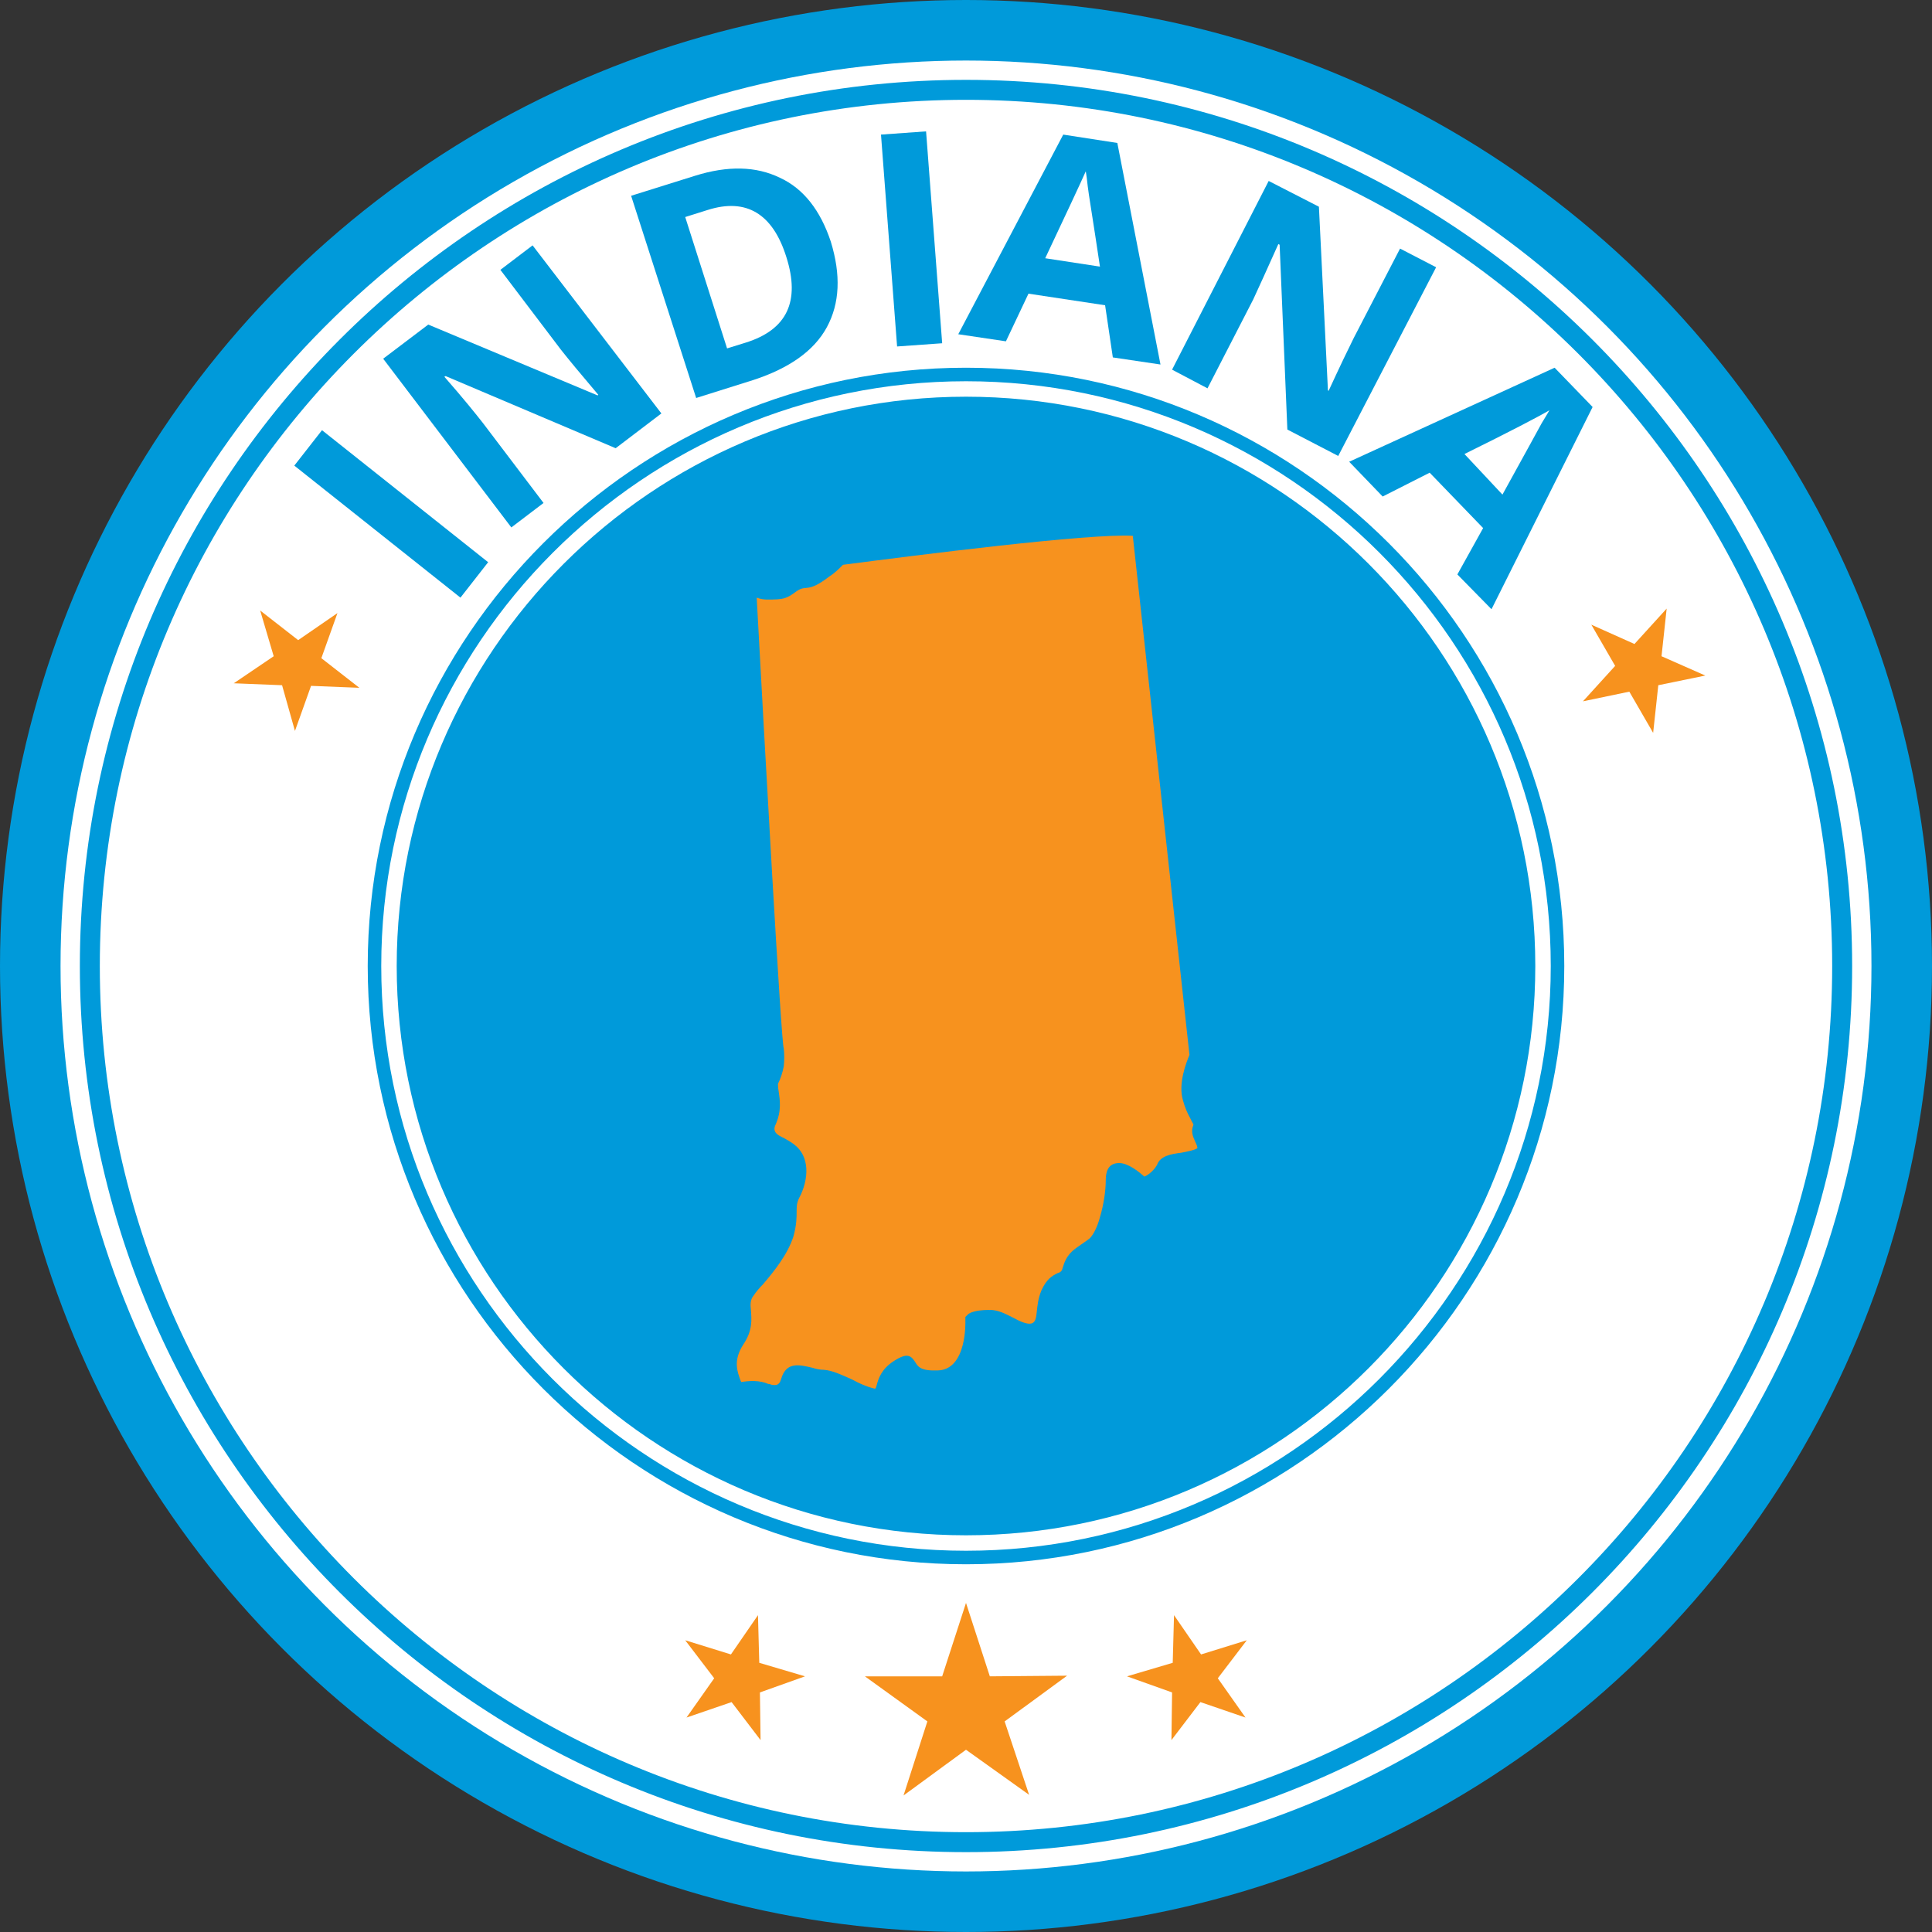
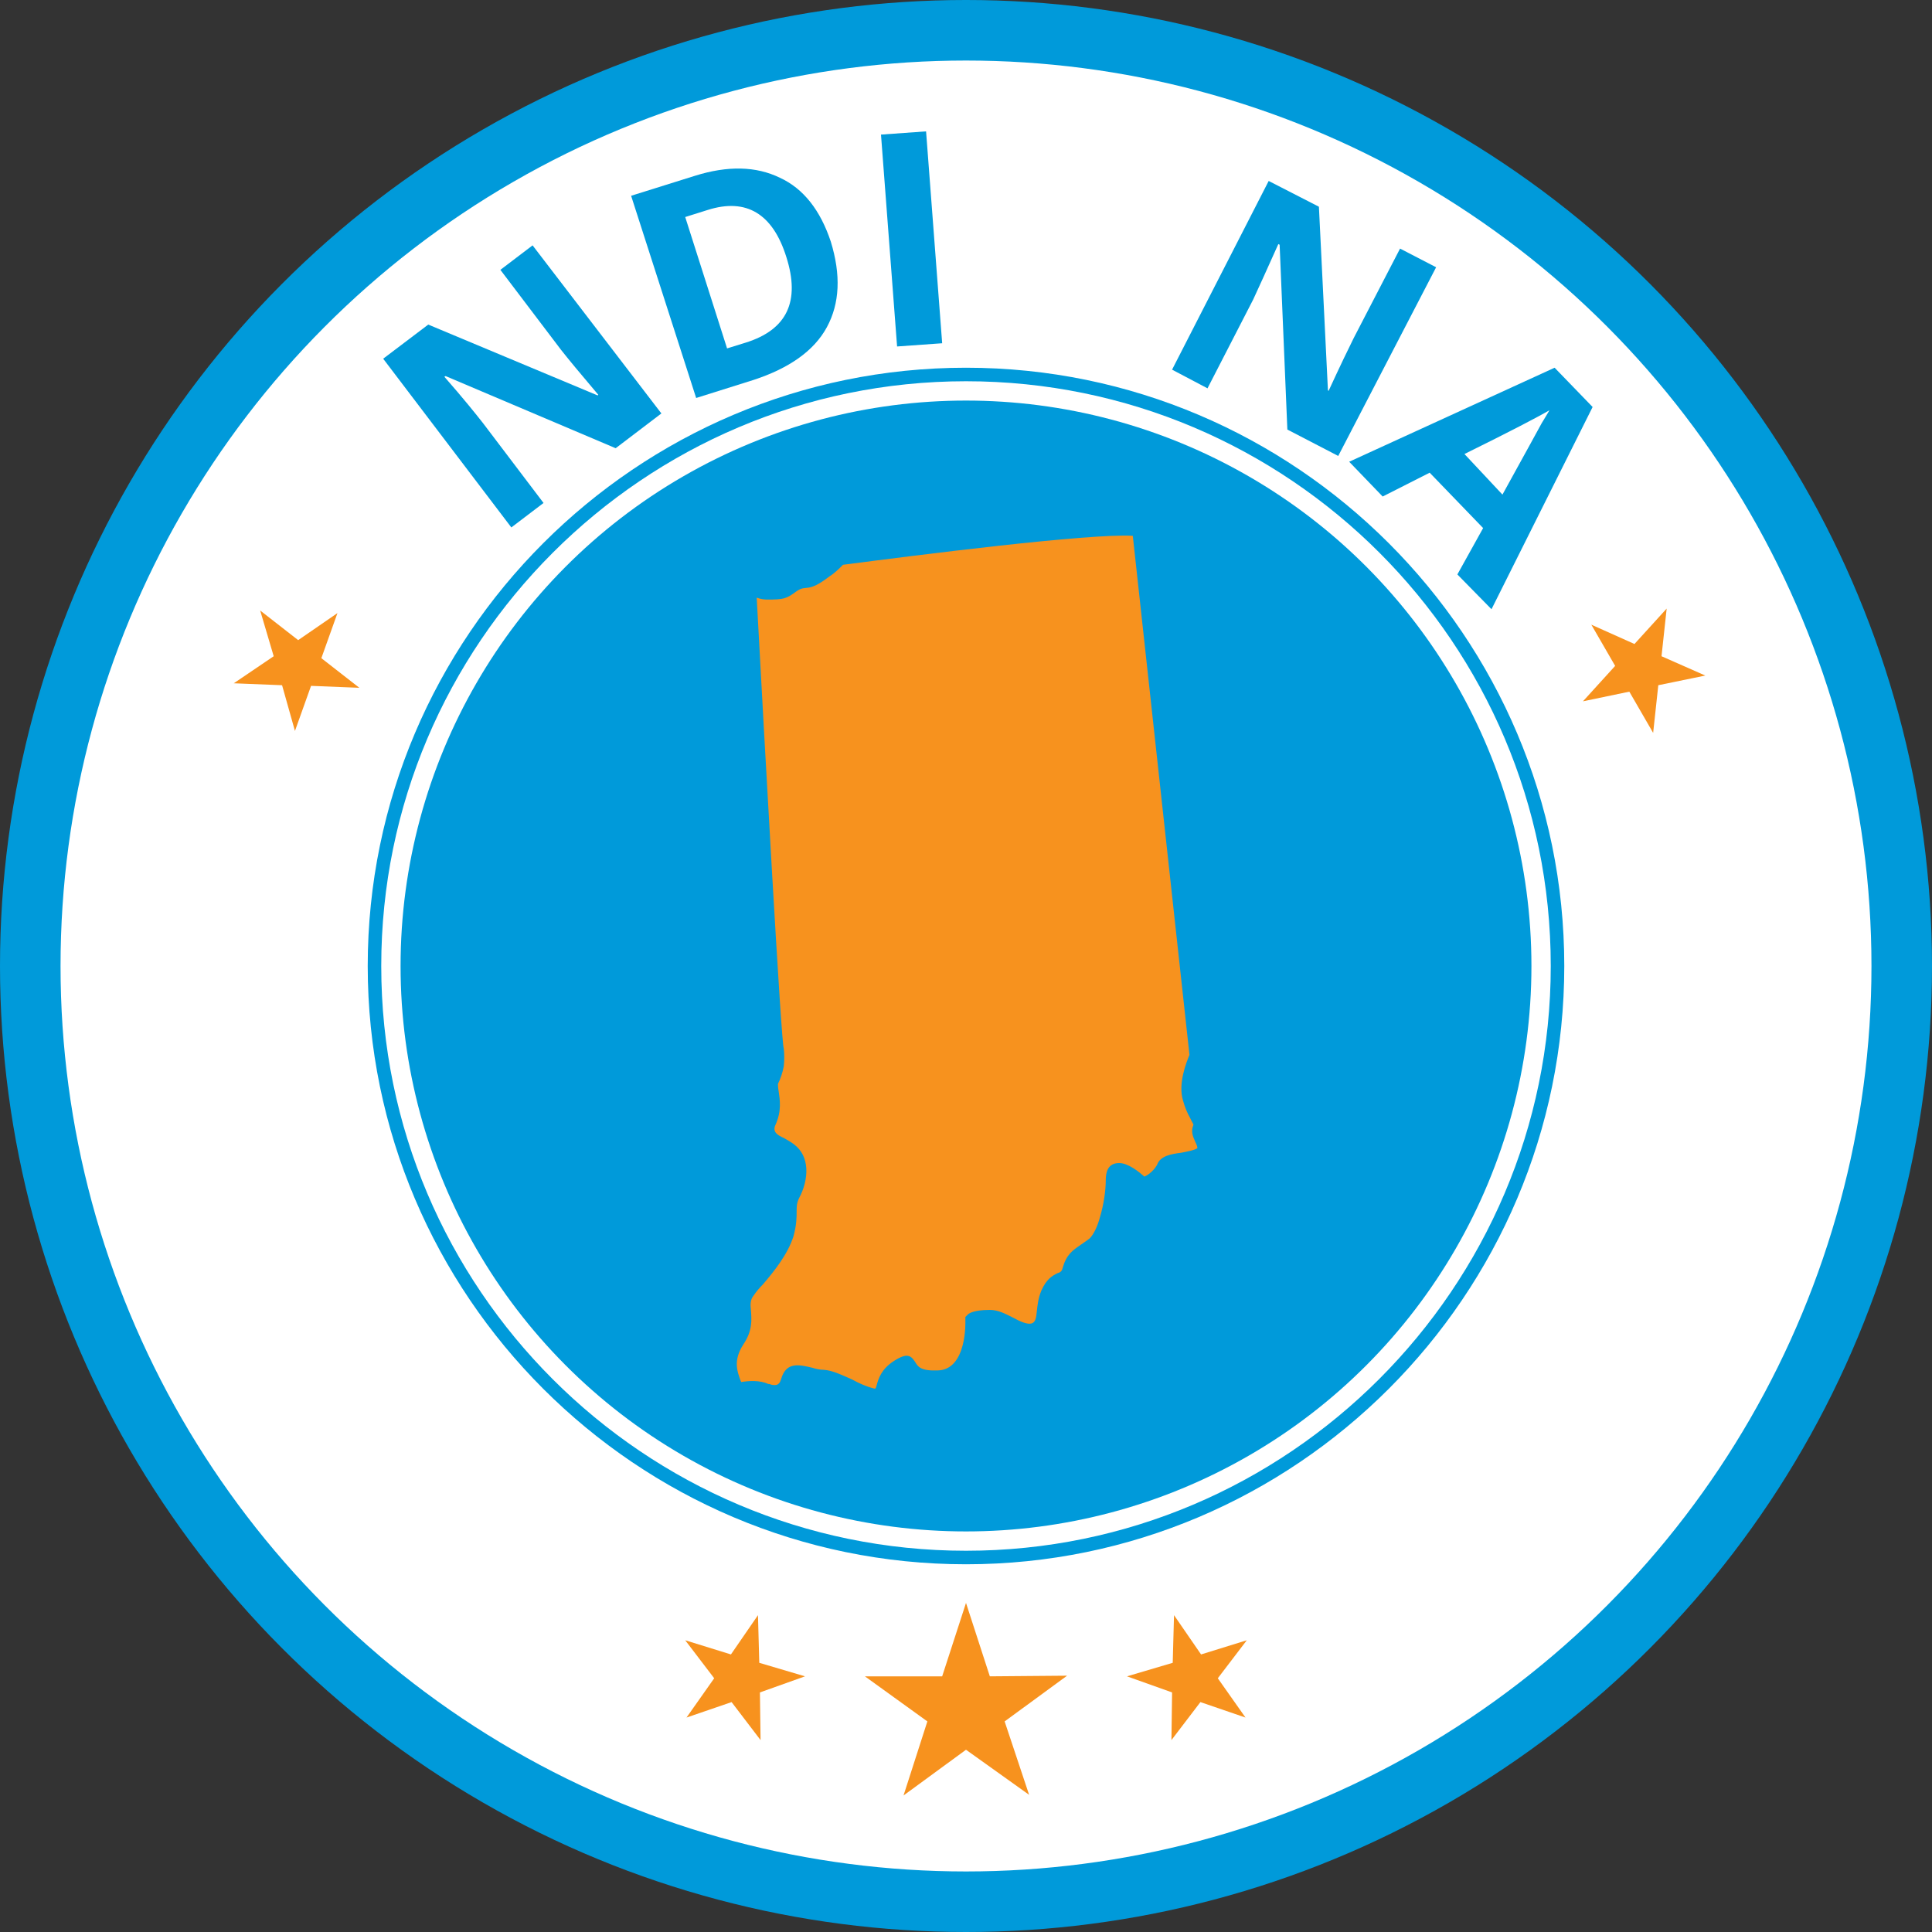
<svg xmlns="http://www.w3.org/2000/svg" version="1.1" id="Layer_1" x="0px" y="0px" viewBox="0 0 300 300" style="enable-background:new 0 0 300 300;" xml:space="preserve">
  <rect x="0" y="0" width="300" height="300" fill="#333333" stroke="none" />
  <style type="text/css">
	.st0{fill:#009ADA;}
	.st1{fill:#FFFFFF;}
	.st2{fill:#F7921E;}
	.st3{fill-rule:evenodd;clip-rule:evenodd;fill:#F7921E;}
</style>
  <g>
    <g>
      <circle class="st0" cx="150" cy="150" r="150" />
    </g>
  </g>
  <g>
    <g>
      <circle class="st1" cx="150" cy="150" r="140.6" />
    </g>
  </g>
  <g>
    <g>
-       <path class="st0" d="M150,287.6c-75.9,0-137.6-61.7-137.6-137.6C12.4,74.1,74.1,12.4,150,12.4S287.6,74.1,287.6,150    C287.6,225.9,225.9,287.6,150,287.6z M150,15.5C75.8,15.5,15.5,75.8,15.5,150c0,74.2,60.3,134.5,134.5,134.5    S284.5,224.2,284.5,150C284.5,75.8,224.2,15.5,150,15.5z" />
-     </g>
+       </g>
  </g>
  <g>
    <g>
      <circle class="st0" cx="150" cy="150" r="87.8" />
    </g>
    <g>
-       <path class="st0" d="M150,238.4c-48.8,0-88.4-39.7-88.4-88.4s39.7-88.4,88.4-88.4c48.8,0,88.4,39.7,88.4,88.4    S198.8,238.4,150,238.4z M150,62.9c-48,0-87.1,39.1-87.1,87.1s39.1,87.1,87.1,87.1s87.1-39.1,87.1-87.1S198,62.9,150,62.9z" />
-     </g>
+       </g>
  </g>
  <g>
-     <path class="st0" d="M71.5,92.8L45.7,72.3l4.3-5.5l25.8,20.5L71.5,92.8z" />
    <path class="st0" d="M102.7,64.2l-7.1,5.4L69.2,58.4L69,58.5c2.9,3.3,4.9,5.8,6,7.2l9.4,12.4l-5,3.8L59.5,55.7l7-5.3l26.3,11   l0.1-0.1c-2.8-3.3-4.7-5.6-5.8-7l-9.4-12.4l5-3.8L102.7,64.2z" />
    <path class="st0" d="M129,37.5c1.6,5.2,1.4,9.6-0.6,13.3s-5.9,6.4-11.4,8.2l-8.9,2.8L98,30.4l9.9-3.1c5.1-1.6,9.5-1.5,13.2,0.3   C124.8,29.3,127.4,32.7,129,37.5z M122.1,39.9c-2.1-6.7-6.2-9.2-12.2-7.3l-3.5,1.1l6.5,20.4l2.9-0.9   C122.2,51.2,124.3,46.8,122.1,39.9z" />
    <path class="st0" d="M139.3,53.8l-2.5-32.9l7-0.5l2.5,32.9L139.3,53.8z" />
-     <path class="st0" d="M172.8,55.5l-1.2-8.1l-11.9-1.8l-3.5,7.4l-7.4-1.1l16.3-31l8.4,1.3l6.7,34.4L172.8,55.5z M170.8,41.4   c-1.1-7.4-1.8-11.5-1.9-12.5c-0.1-1-0.2-1.7-0.3-2.3c-0.8,1.8-2.9,6.3-6.3,13.5L170.8,41.4z" />
    <path class="st0" d="M207.8,70.8l-7.9-4.1L198.7,38l-0.2-0.1c-1.8,4-3.1,6.9-3.9,8.6l-7.1,13.8l-5.5-2.9L197,28.1l7.8,4l1.4,28.5   l0.1,0.1c1.8-3.9,3.1-6.6,3.9-8.2l7.2-13.9l5.6,2.9L207.8,70.8z" />
    <path class="st0" d="M226.3,89.2l4-7.2l-8.3-8.6l-7.3,3.7l-5.2-5.4l31.9-14.6l5.9,6.1l-15.7,31.4L226.3,89.2z M233.3,76.8   c3.6-6.5,5.6-10.2,6.1-11.1c0.5-0.8,0.9-1.5,1.2-2c-1.7,1-6.1,3.3-13.2,6.8L233.3,76.8z" />
  </g>
  <g>
    <g>
      <path class="st0" d="M150,242.9c-51.2,0-92.9-41.7-92.9-92.9S98.8,57.1,150,57.1s92.9,41.7,92.9,92.9S201.2,242.9,150,242.9z     M150,59.2c-50.1,0-90.8,40.8-90.8,90.8c0,50.1,40.8,90.8,90.8,90.8s90.8-40.8,90.8-90.8C240.8,99.9,200.1,59.2,150,59.2z" />
    </g>
  </g>
  <g>
    <polygon class="st2" points="258.8,94.5 258,101.9 264.8,104.9 257.5,106.4 256.7,113.8 253,107.4 245.8,108.9 250.8,103.4    247.1,97 253.8,100  " />
  </g>
  <g>
    <polygon class="st2" points="52.4,95.2 49.9,102.2 55.8,106.8 48.3,106.5 45.8,113.5 43.8,106.4 36.3,106.1 42.5,101.9 40.4,94.8    46.3,99.4  " />
  </g>
  <g>
    <g>
      <polygon class="st2" points="193.6,254.7 189.1,260.6 193.4,266.7 186.4,264.3 181.9,270.2 182,262.8 175,260.3 182.1,258.2     182.3,250.8 186.5,256.9   " />
    </g>
    <g>
      <polygon class="st2" points="106.4,254.7 110.9,260.6 106.6,266.7 113.6,264.3 118.1,270.2 118,262.8 125,260.3 117.9,258.2     117.7,250.8 113.5,256.9   " />
    </g>
    <g>
      <polygon class="st2" points="150,248.9 153.7,260.3 165.7,260.2 156,267.3 159.8,278.7 150,271.7 140.3,278.8 144,267.3     134.3,260.3 146.3,260.3   " />
    </g>
  </g>
  <g>
    <path class="st3" d="M117.5,92.8c0.5,0.2,1.1,0.3,1.6,0.3c2.6,0,3-0.1,4.6-1.3c1.6-1.1,1.6,0.4,5.1-2.3c0.8-0.5,1.5-1.2,2.1-1.8   c11.5-1.5,38.2-4.9,45-4.5l8.8,80.6c-0.5,1.2-1.8,4.5-1,7.1c0.3,1.1,0.7,2,1.1,2.7c0.3,0.7,0.6,1,0.5,1.1c-0.4,1-0.1,1.7,0.3,2.6   c0.2,0.4,0.4,0.9,0.3,1c-0.4,0.3-1.5,0.5-2.5,0.7c-1.6,0.2-3.2,0.5-3.7,1.8c0,0.1-0.2,0.3-0.3,0.5c-0.3,0.4-0.8,0.9-1.3,1.2   l-0.4,0.2l0,0l0,0c-0.8-0.7-2.5-2.1-3.9-2.1c-1.3,0-2.1,0.7-2.1,2.7c0,1.5-0.3,3.7-0.9,5.7c-0.4,1.5-1,2.7-1.6,3.3   c-0.5,0.4-1,0.7-1.4,1c-1.3,0.9-2.2,1.5-2.8,3.6c-0.1,0.5-0.4,0.7-0.8,0.8c-0.8,0.4-1.7,0.9-2.5,2.7l0,0c-0.5,1.2-0.6,2.3-0.7,3.2   c-0.1,1-0.2,1.7-0.8,1.9c-0.7,0.2-1.8-0.3-2.9-0.9c-1.2-0.6-2.3-1.2-3.6-1.2c-2.8,0-3.4,0.7-3.4,0.7l-0.4,0.4l0,0.6   c0,0,0.3,7.6-4.3,7.7c-2.6,0.1-3-0.6-3.3-1c-0.8-1.3-1.3-1.9-3.6-0.4c-1.8,1.2-2.3,2.6-2.6,3.8c-0.1,0.3-0.1,0.5-0.4,0.4   c-1.2-0.3-2.3-0.8-3.4-1.4c-1.6-0.7-3-1.4-4.4-1.5l0,0c-0.5,0-1.1-0.1-1.7-0.3c-2.1-0.5-4.1-1-4.9,1.7c0,0.1-0.1,0.2-0.1,0.3   c-0.1,0.3-0.3,0.5-0.5,0.6l0,0c-0.2,0.1-0.6,0.1-1,0c-0.1-0.1-0.3-0.1-0.4-0.1c-1.3-0.6-3-0.5-4.2-0.3l-0.1-0.2l0,0   c-0.5-1.4-1.2-3.1,0.4-5.6c1.5-2.2,1.3-3.9,1.2-5.4c-0.1-0.8-0.1-1.6,0.4-2.2c0.4-0.6,0.9-1.2,1.5-1.8c1.7-2,3.8-4.6,4.7-7.4   c0.5-1.8,0.5-3,0.5-3.9c0-0.7,0-1.3,0.4-2.1l0,0c0.7-1.3,1.2-3,1.1-4.6c-0.1-1.5-0.7-2.8-1.9-3.7c-0.5-0.4-1.1-0.7-1.6-1   c-0.9-0.4-1.8-0.9-1.3-2c1-2.2,0.7-3.9,0.5-5.3c-0.1-0.5-0.1-1-0.1-1.1c0.4-0.8,0.7-1.7,0.9-2.7c0.1-1,0.1-1.9,0-2.8   C121.3,162,118.7,115,117.5,92.8L117.5,92.8z" />
  </g>
</svg>